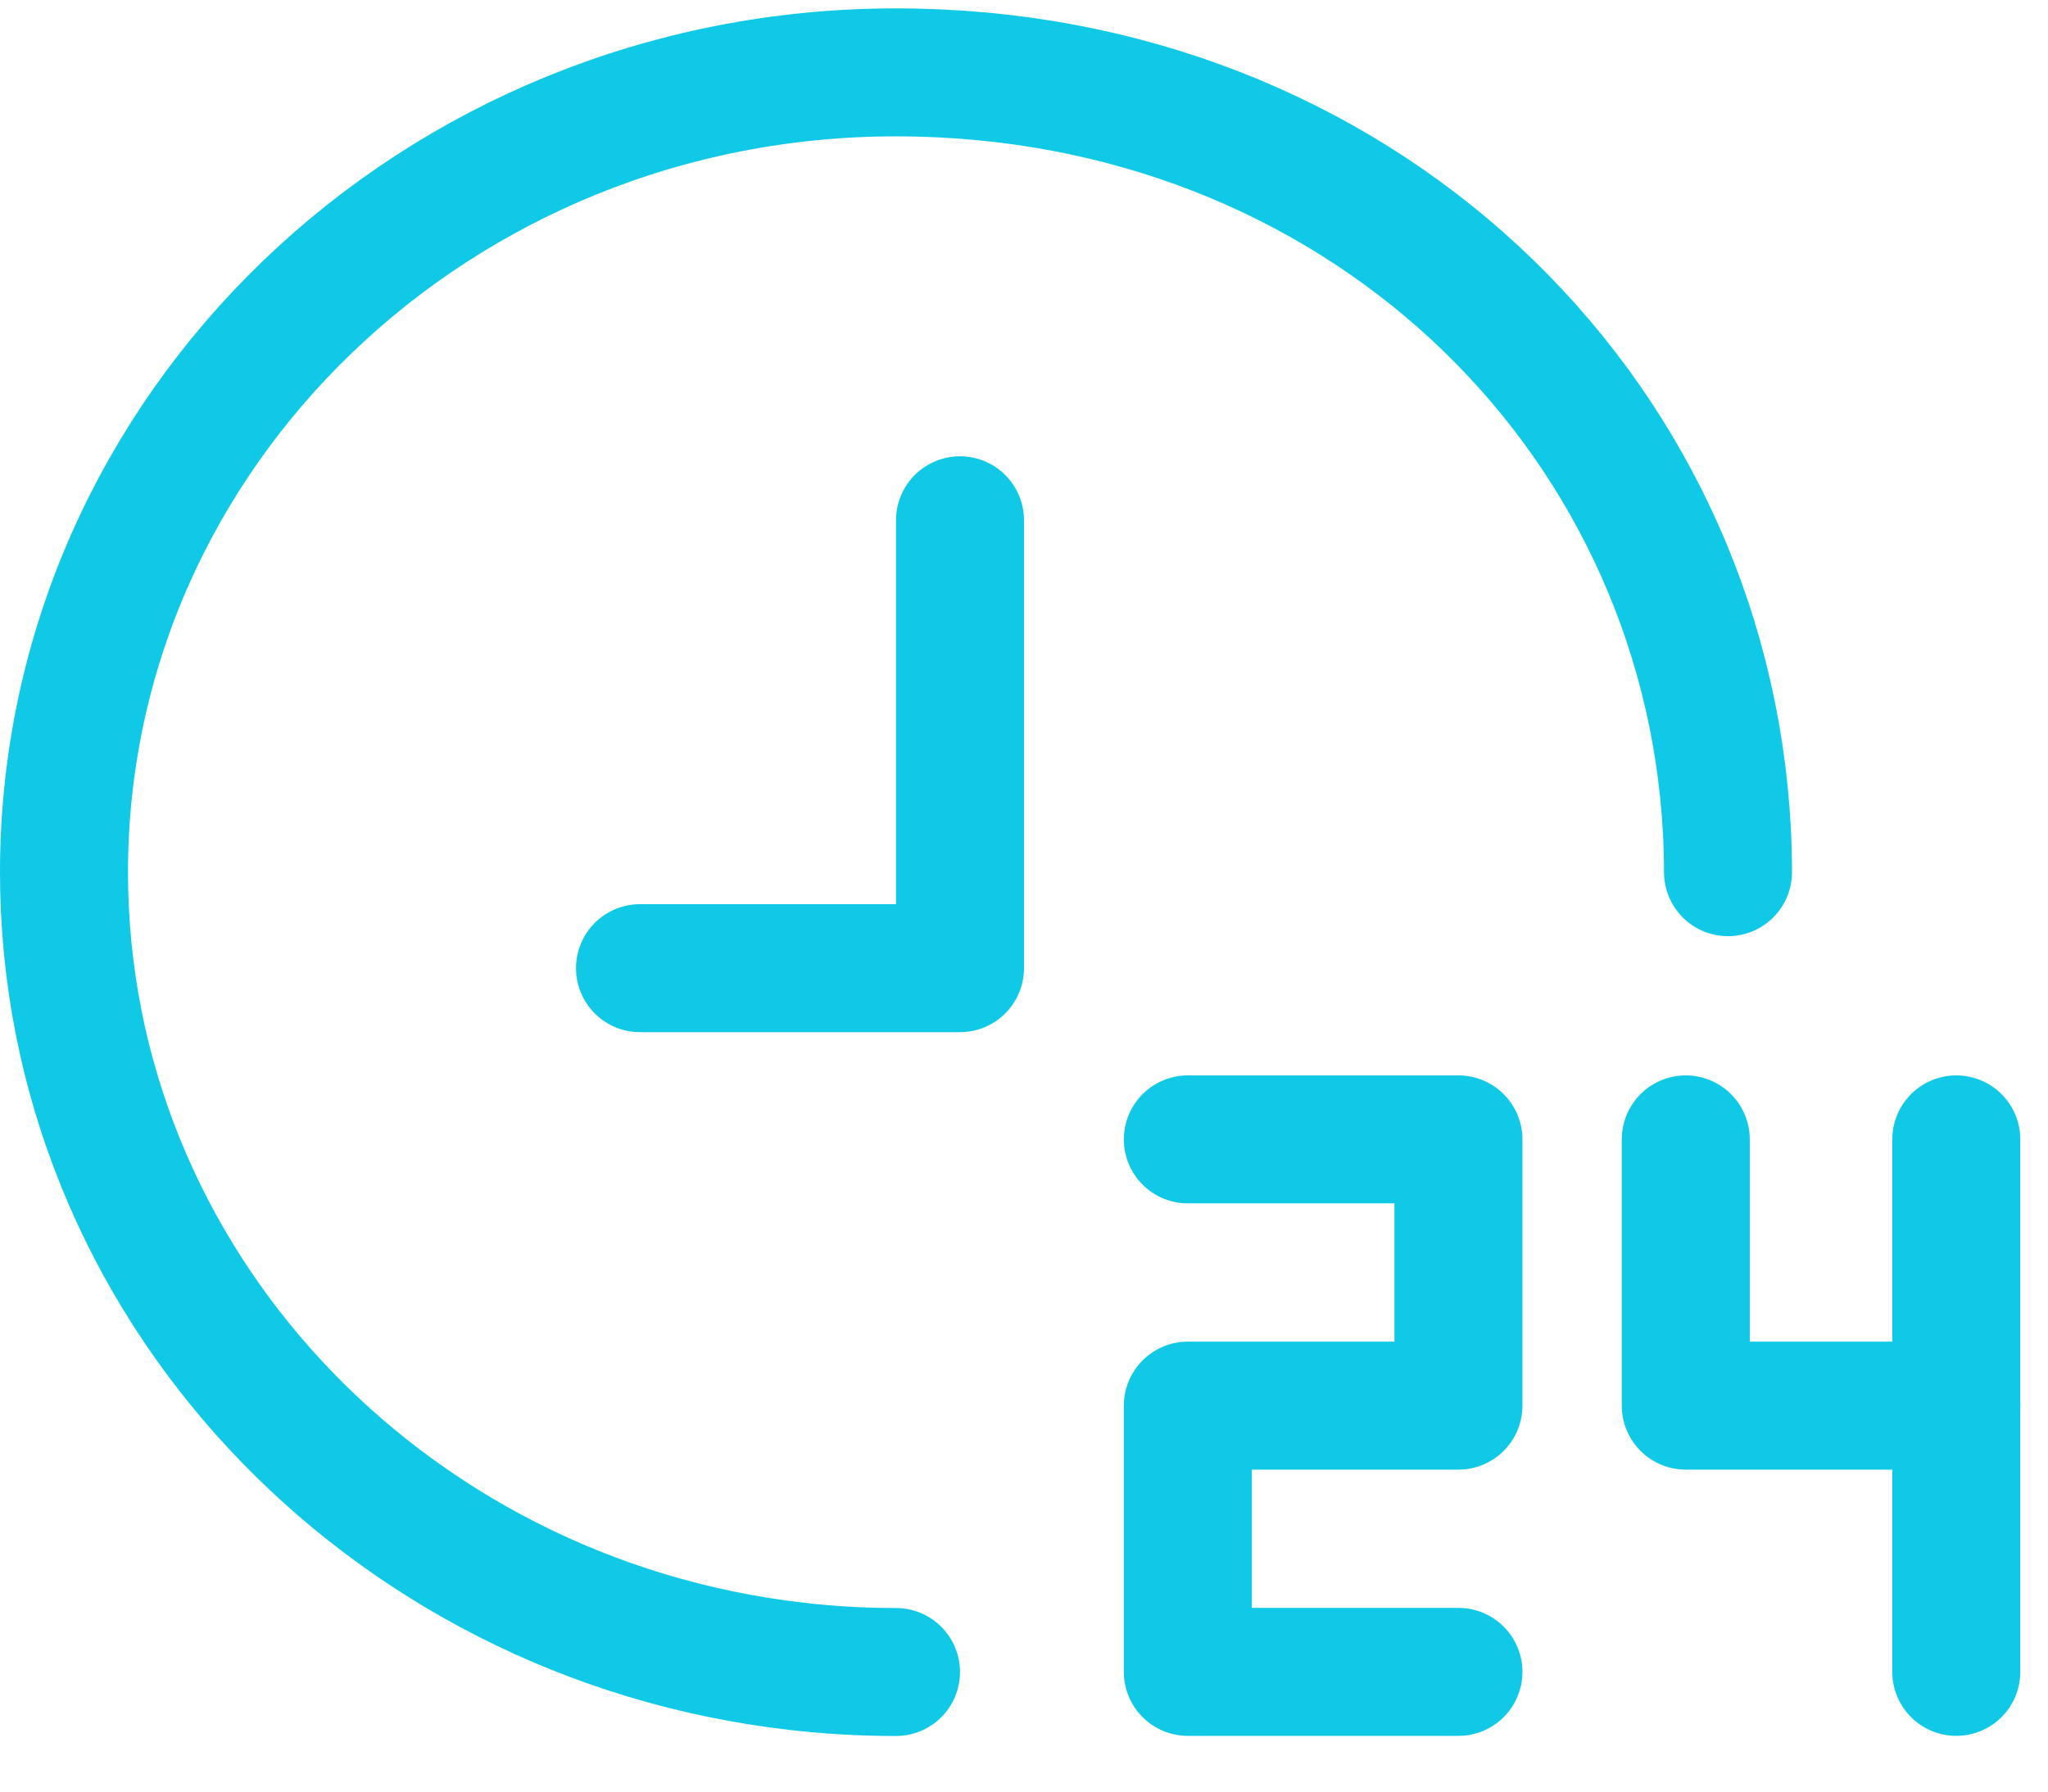
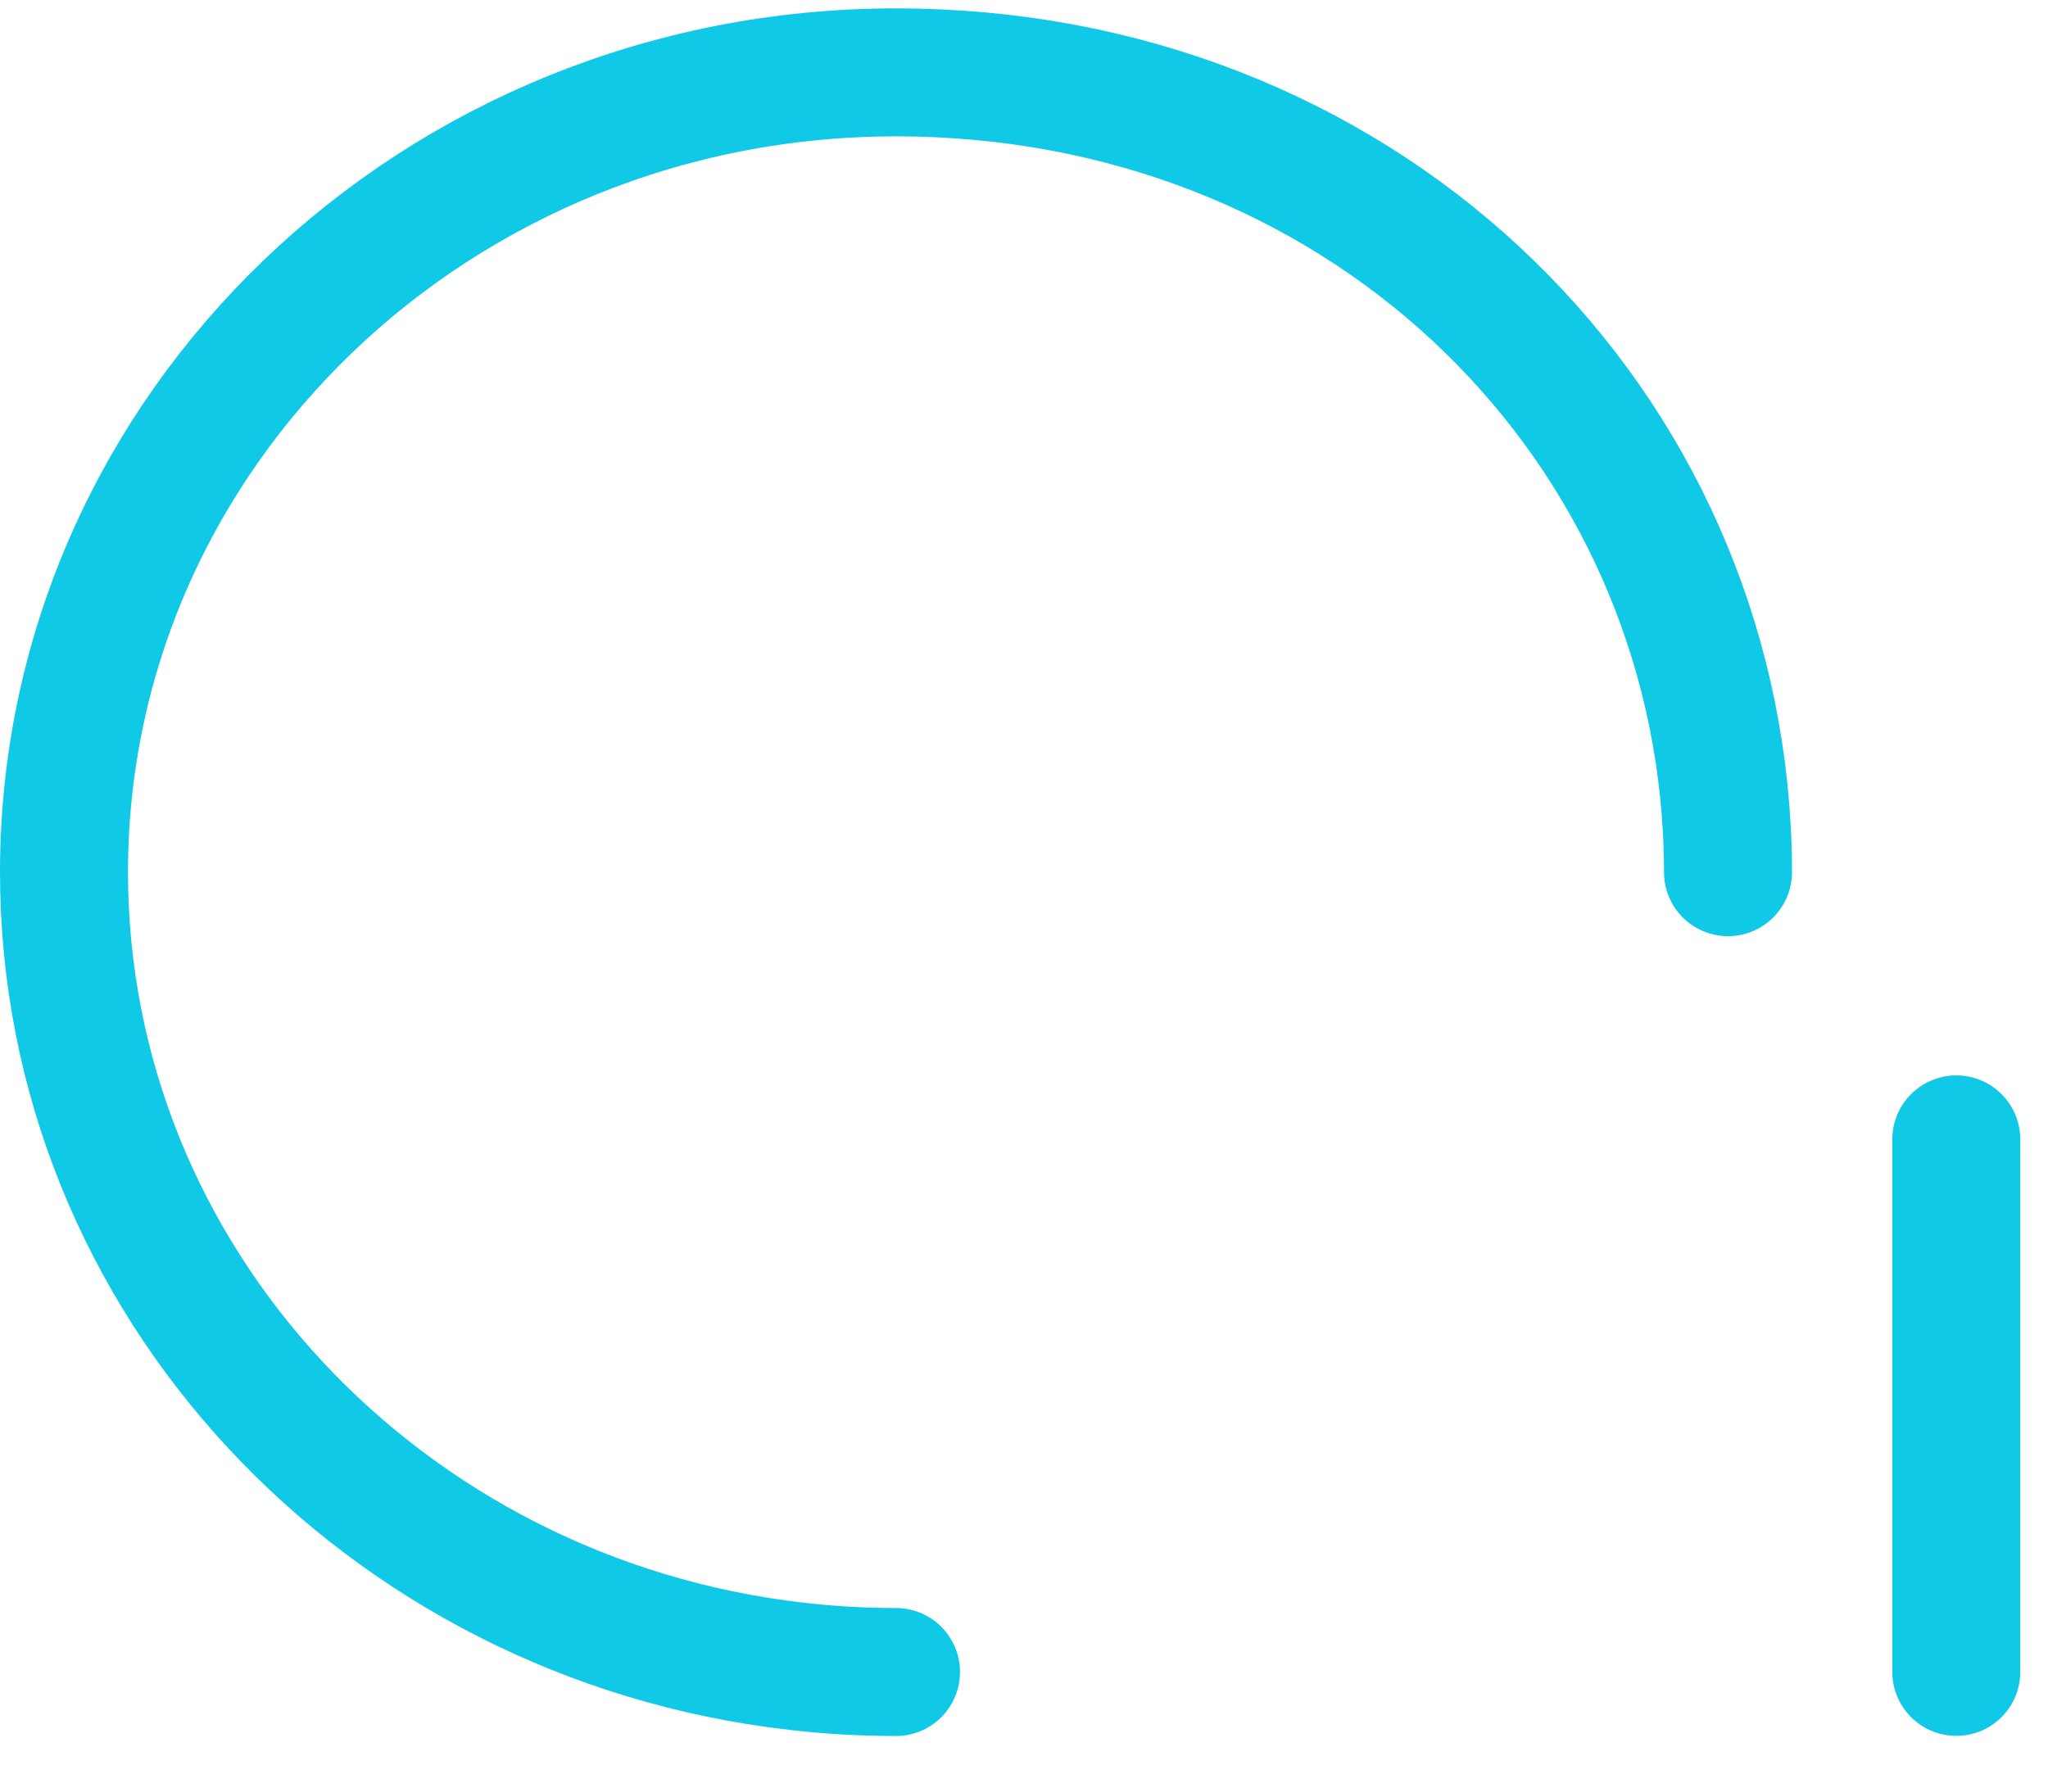
<svg xmlns="http://www.w3.org/2000/svg" width="32" height="28" viewBox="0 0 32 28" fill="none">
  <path d="M14 26.131C13.47 26.131 12.95 26.101 12.437 26.041C5.995 25.3 1 20.027 1 13.631C1 6.728 6.821 1.131 14 1.131C21.179 1.131 26.632 6.382 26.983 12.984C26.994 13.198 27 13.414 27 13.631" stroke="#0FC9E7" stroke-width="2" stroke-miterlimit="10" stroke-linecap="round" />
-   <path d="M22.788 26.129H18.56V21.968H22.788V17.807H18.56" stroke="#0FC9E7" stroke-width="2" stroke-linecap="round" stroke-linejoin="round" />
-   <path d="M26.34 17.807V21.968H30.567" stroke="#0FC9E7" stroke-width="2" stroke-linecap="round" stroke-linejoin="round" />
  <path d="M30.567 26.129V17.807" stroke="#0FC9E7" stroke-width="2" stroke-linecap="round" stroke-linejoin="round" />
-   <path d="M15 8.131V15.131H10" stroke="#0FC9E7" stroke-width="2" stroke-linecap="round" stroke-linejoin="round" />
</svg>